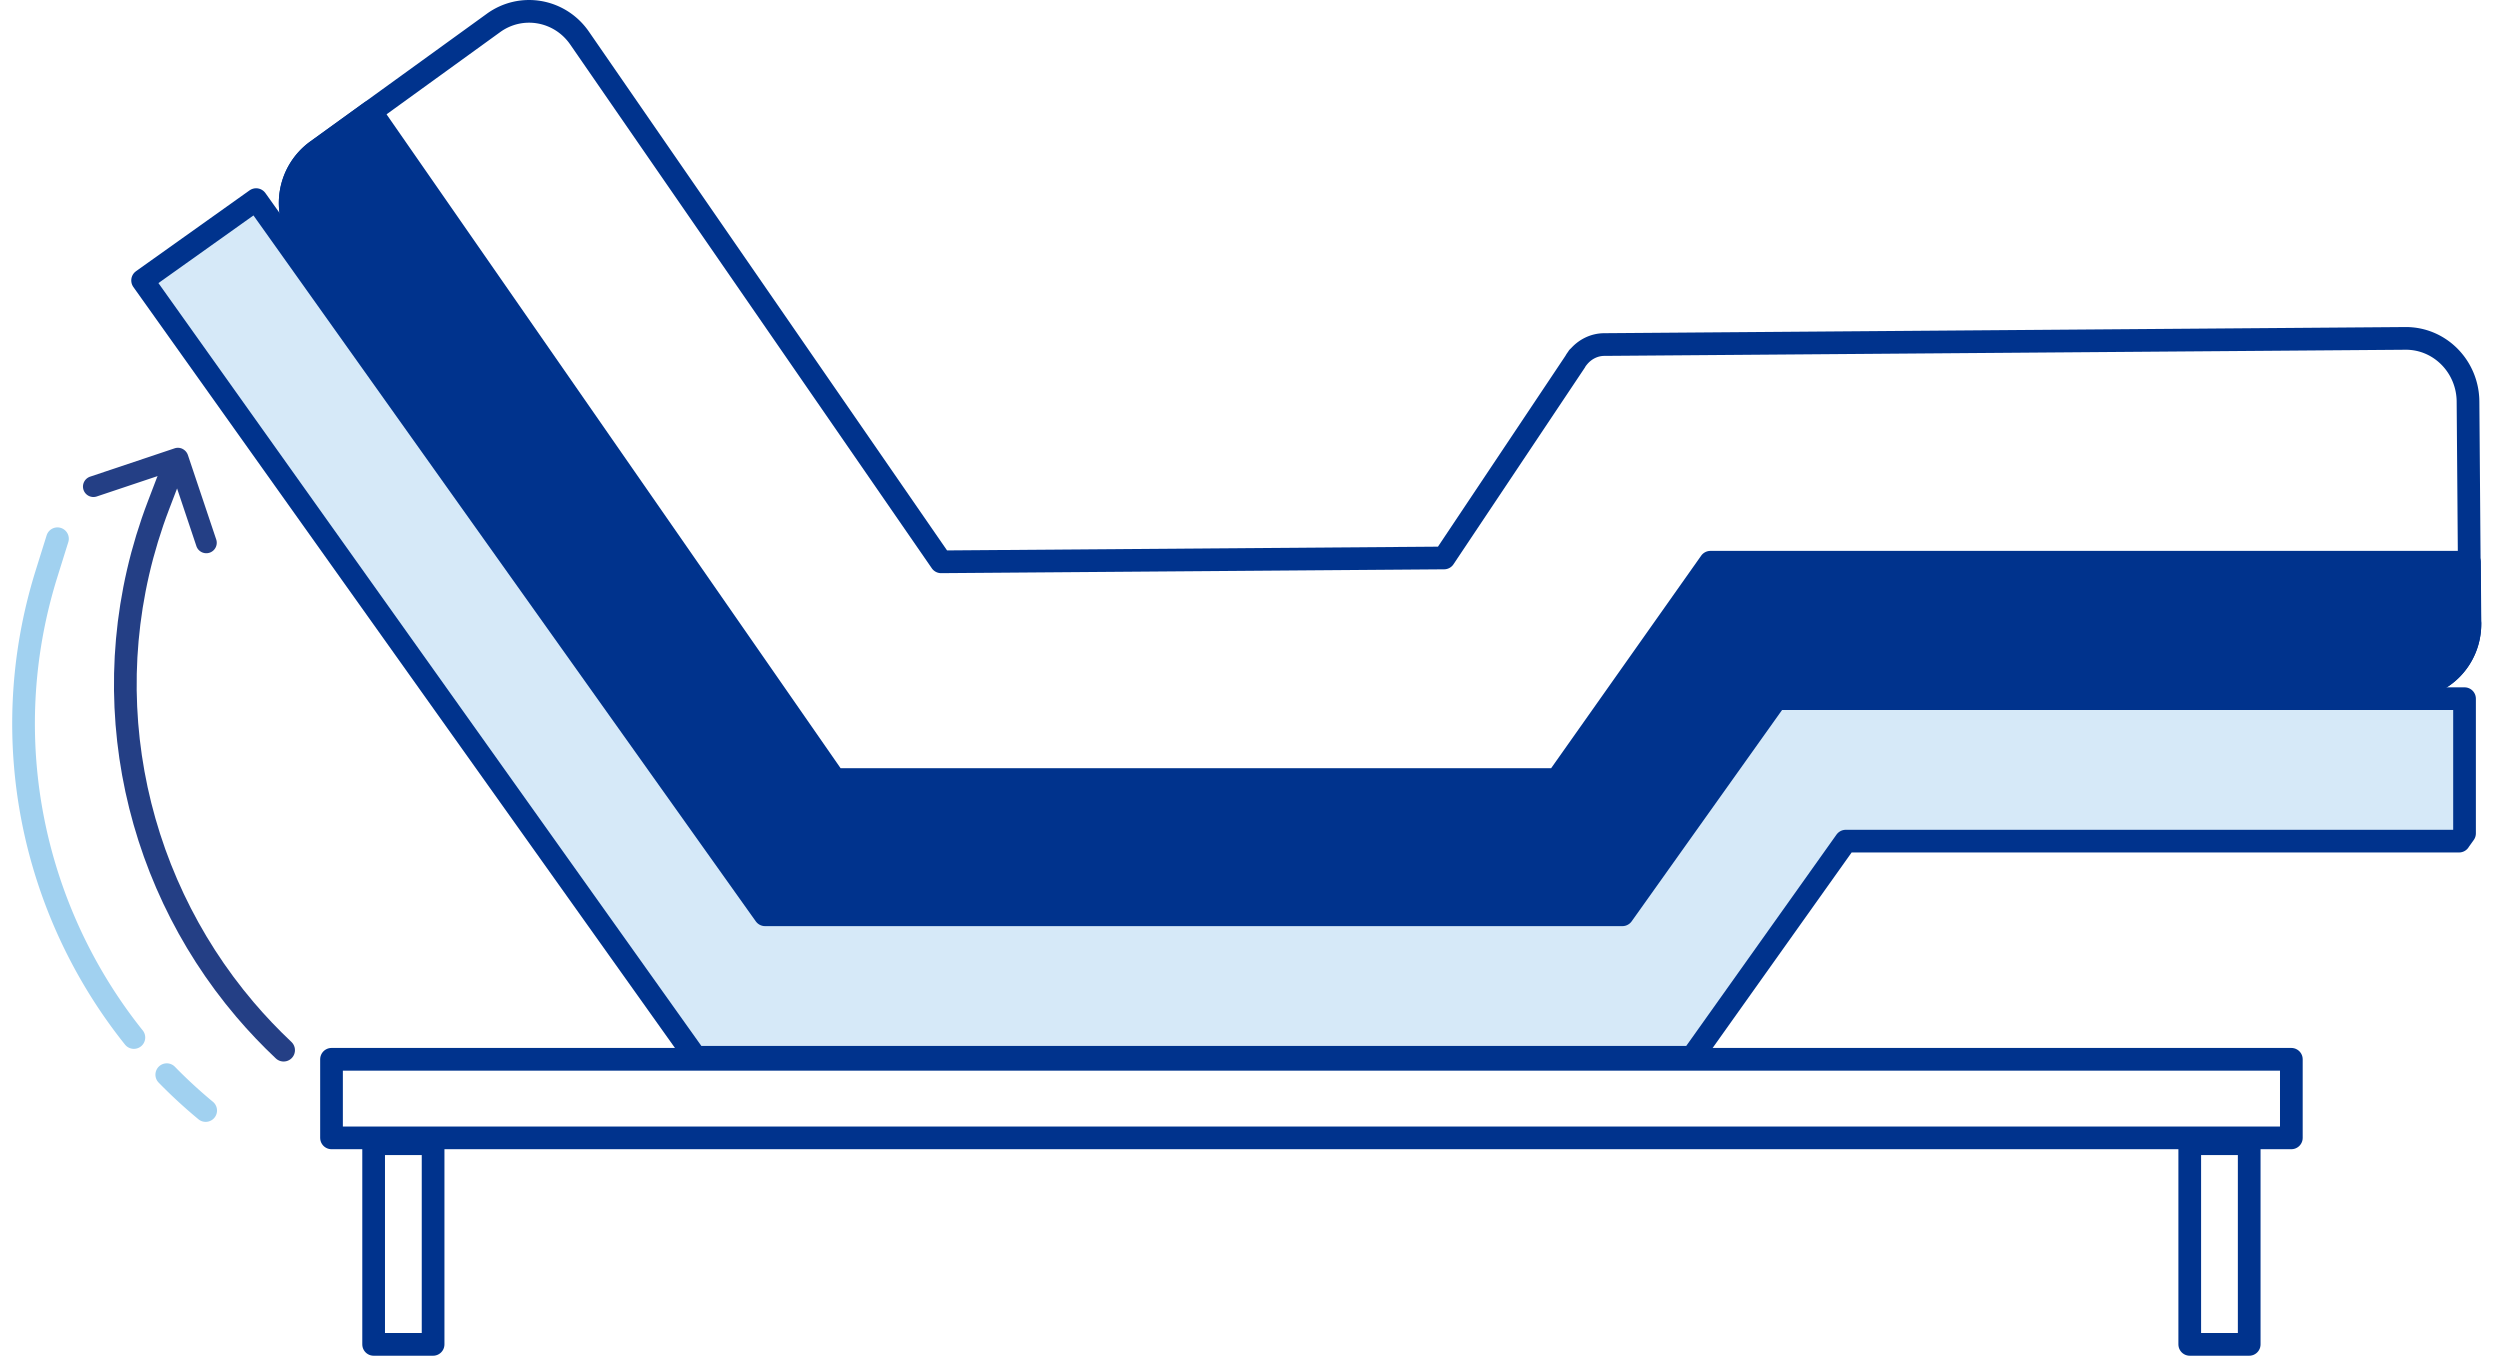
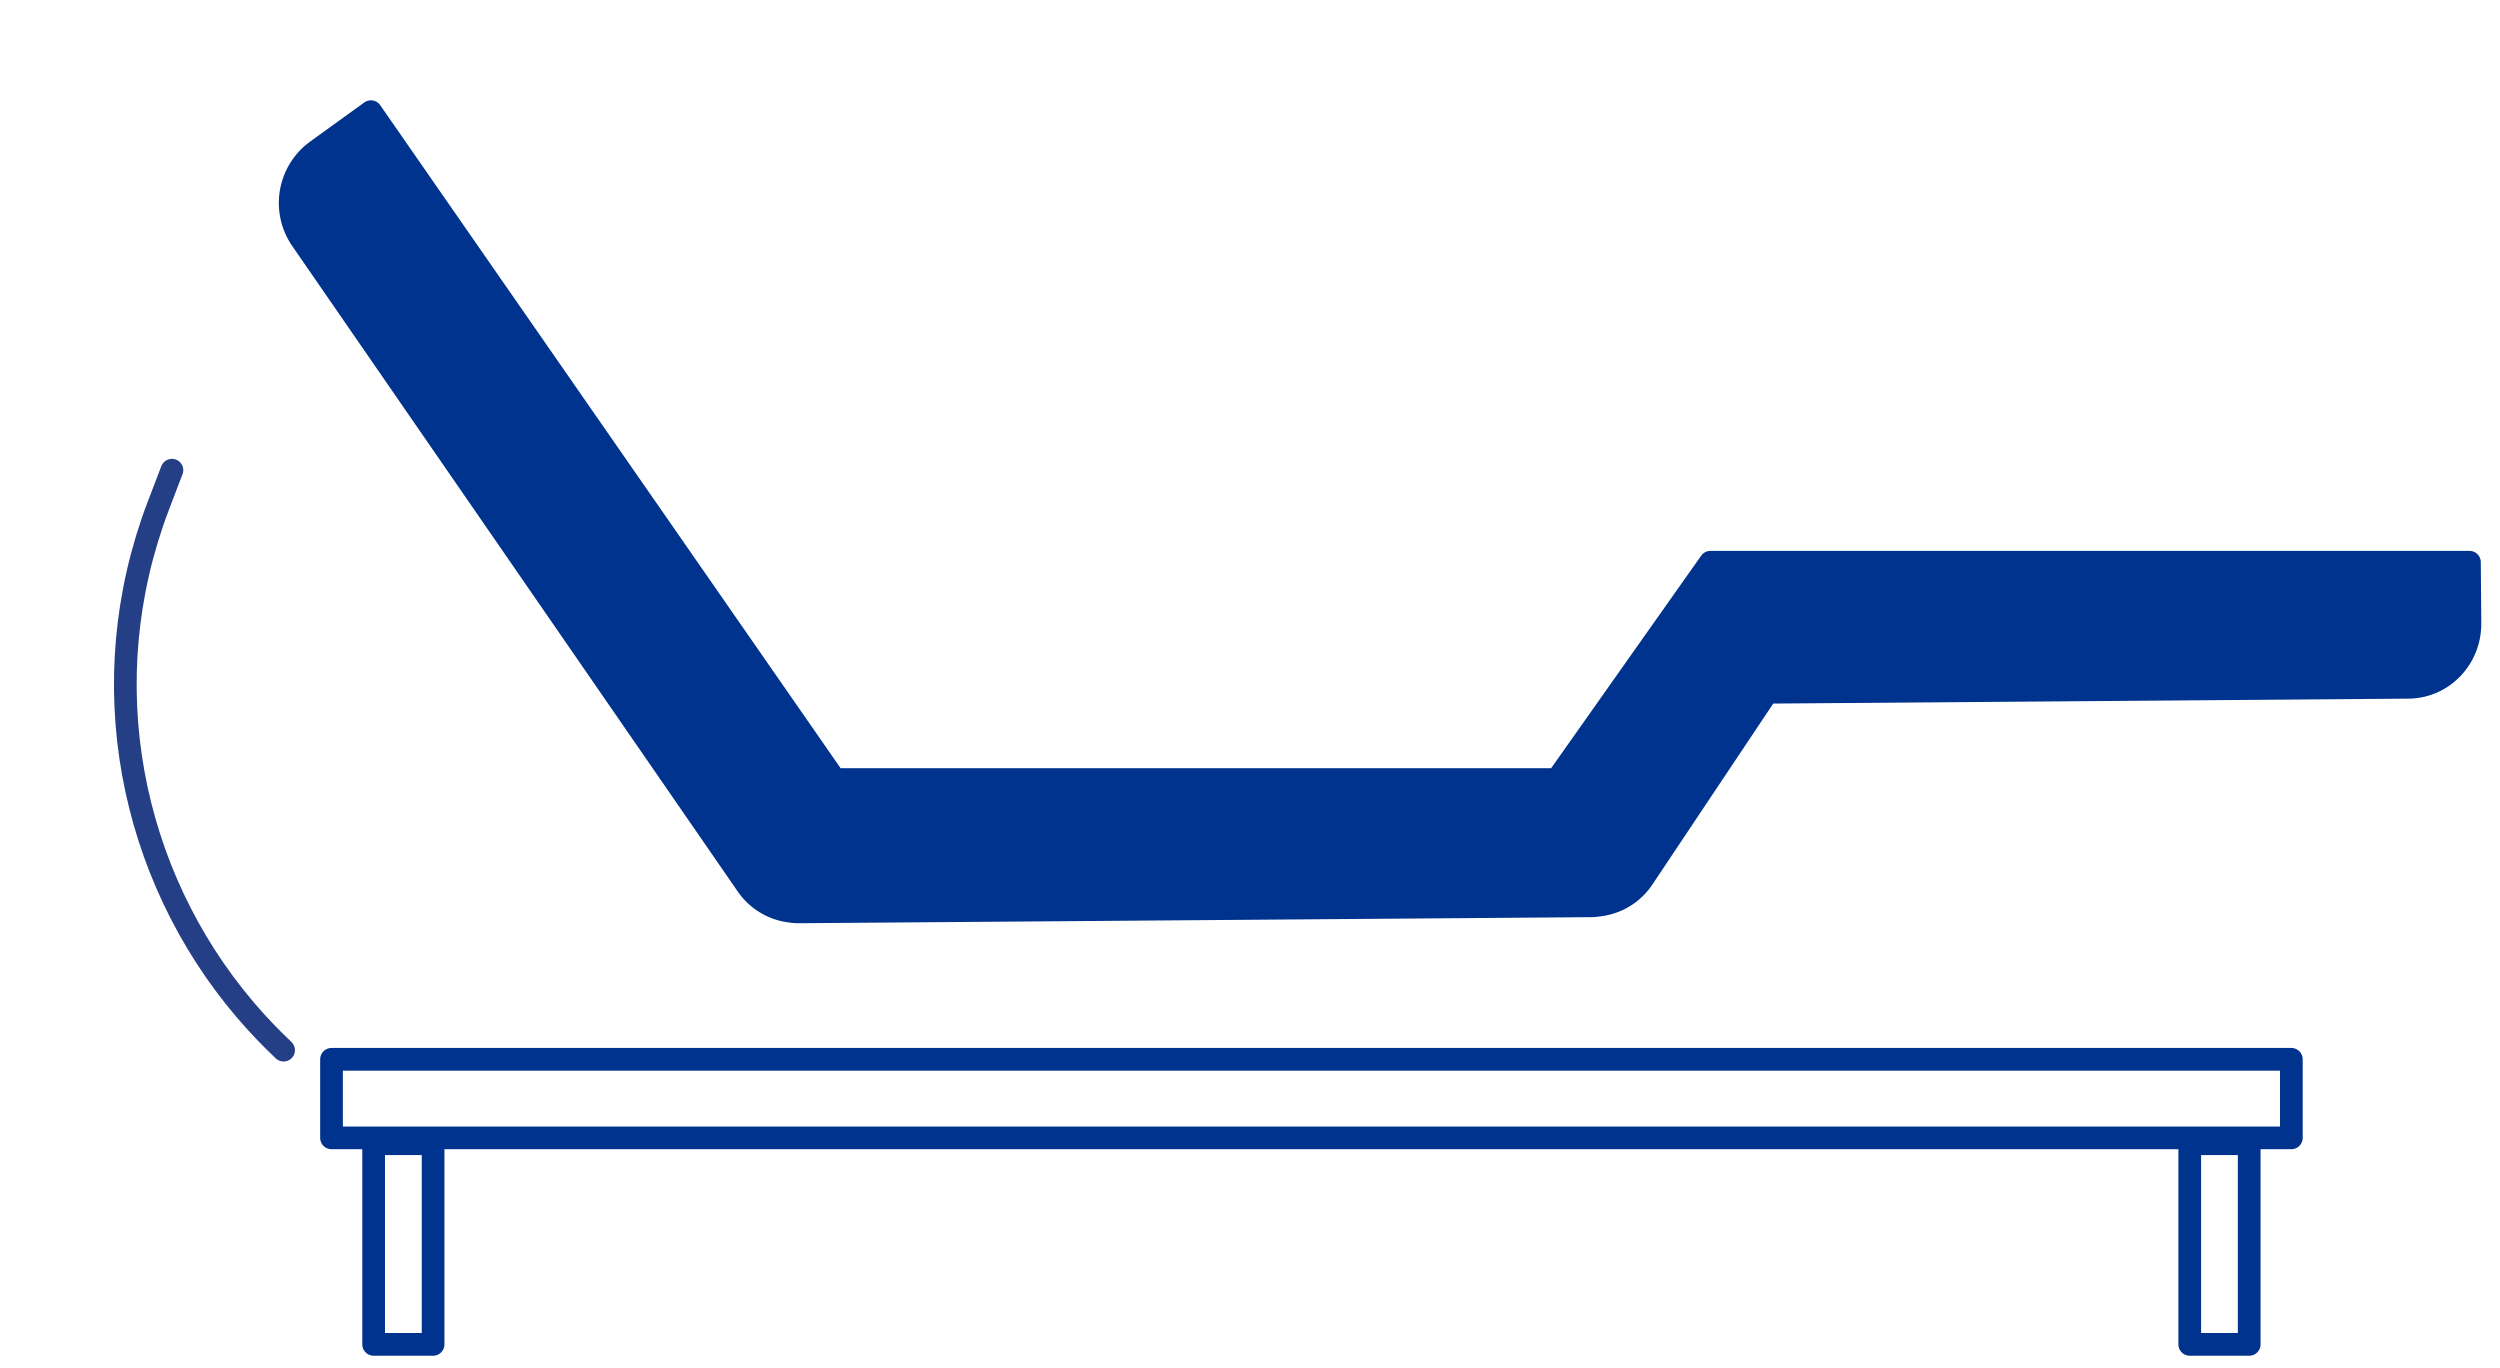
<svg xmlns="http://www.w3.org/2000/svg" xmlns:xlink="http://www.w3.org/1999/xlink" width="117" height="64">
  <style>.B{stroke-width:1.062}.C{stroke:#00338d}.D{stroke-linejoin:round}</style>
  <g fill="none" fill-rule="evenodd">
    <path d="M15.515 53.252h91.72v-3.677h-91.72zm86.965 9.665h2.783v-9.392h-2.783zm-84.994 0h2.783v-9.392h-2.783z" class="B C D" />
    <g stroke-linecap="round" class="B">
      <path d="M8.047 22.005l-.026.063-.603 1.578c-3.17 8.3-1.326 17.278 4.047 23.6.566.666 1.17 1.3 1.808 1.902" stroke="#243f85" />
-       <path d="M9.625 51.972a23.32 23.32 0 0 1-1.82-1.677m-1.54-1.74c-4.707-5.887-6.5-13.928-4.1-21.665l.524-1.677" stroke="#a1d1f0" />
    </g>
-     <path d="M8.544 21.01a.5.5 0 0 1 .249.284l1.326 3.953a.49.49 0 0 1-.309.619.49.49 0 0 1-.619-.308l-1.17-3.493-3.493 1.17a.49.49 0 0 1-.619-.308.49.49 0 0 1 .308-.619l3.954-1.326a.49.49 0 0 1 .373.026" fill="#243f85" />
    <use xlink:href="#B" fill="#d6e9f8" />
    <g class="B C D">
      <use xlink:href="#B" />
-       <path d="M115.592 29.173c.014 1.642-1.275 2.983-2.88 2.992l-30.01.233-5.81 8.7a2.86 2.86 0 0 1-1.996 1.252 2.89 2.89 0 0 1-.414.042h-.01l-37.077.284a2.45 2.45 0 0 1-.419-.033 2.87 2.87 0 0 1-2.014-1.224L14.115 11.214a3.02 3.02 0 0 1 .693-4.145l8.277-5.988c1.308-.954 3.122-.633 4.043.707l16.917 24.505 23.537-.18 6.137-9.188a.88.88 0 0 1 .102-.154l.032-.05v-.004l.02-.01c.293-.35.72-.577 1.2-.582h.014l37.49-.288c1.605-.01 2.913 1.312 2.926 2.954l.08 10.384z" />
    </g>
    <use xlink:href="#C" fill="#00338d" />
    <use xlink:href="#C" class="B C D" />
  </g>
  <defs>
-     <path id="B" d="M115.34 32.698v6.304l-.256.358v.005H86.382L79.19 49.48H32.547v-.004L6.674 13.124l5.313-3.782 23.817 33.47h40.124l2.452-3.447 4.746-6.667z" />
    <path id="C" d="M115.592 29.173c.014 1.642-1.275 2.983-2.88 2.992l-30.01.233-5.81 8.7a2.86 2.86 0 0 1-1.996 1.252 2.89 2.89 0 0 1-.414.042h-.01l-37.077.284a2.45 2.45 0 0 1-.419-.033 2.87 2.87 0 0 1-2.014-1.224L14.115 11.214a3.02 3.02 0 0 1 .693-4.145l2.55-1.842 21.704 31.256h33.806l7.18-10.17h35.522l.023 2.86z" />
  </defs>
</svg>